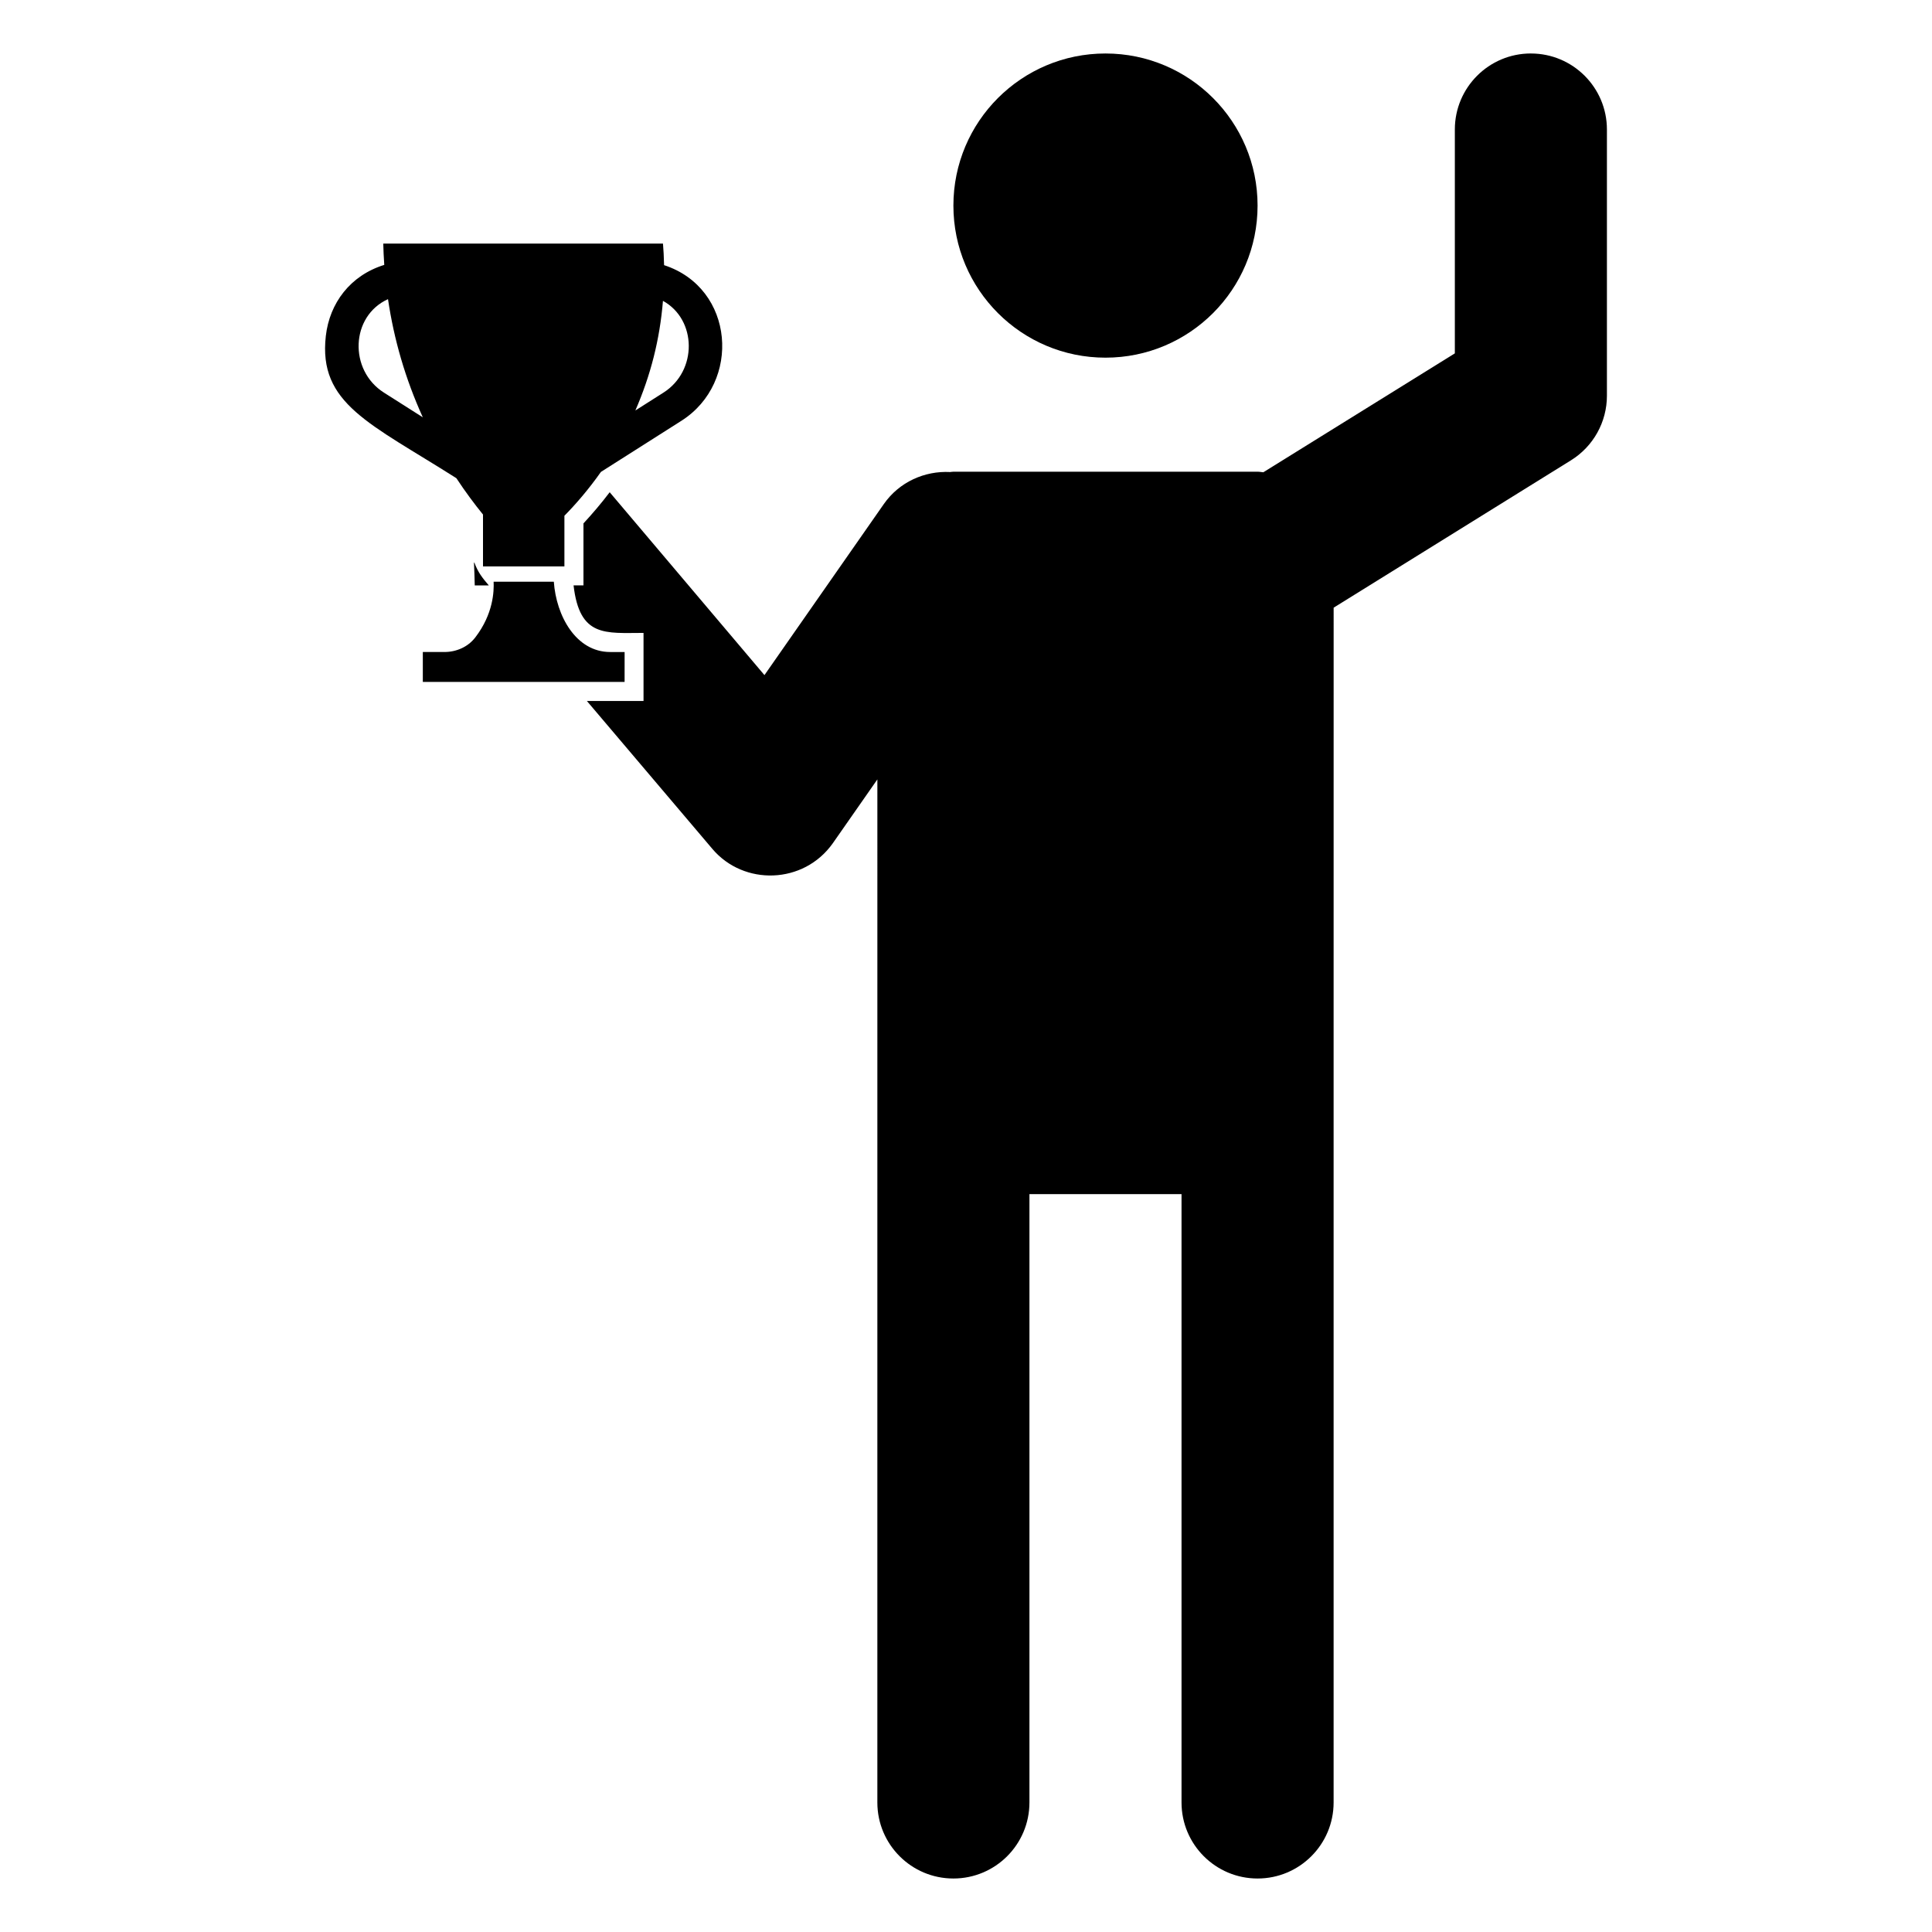
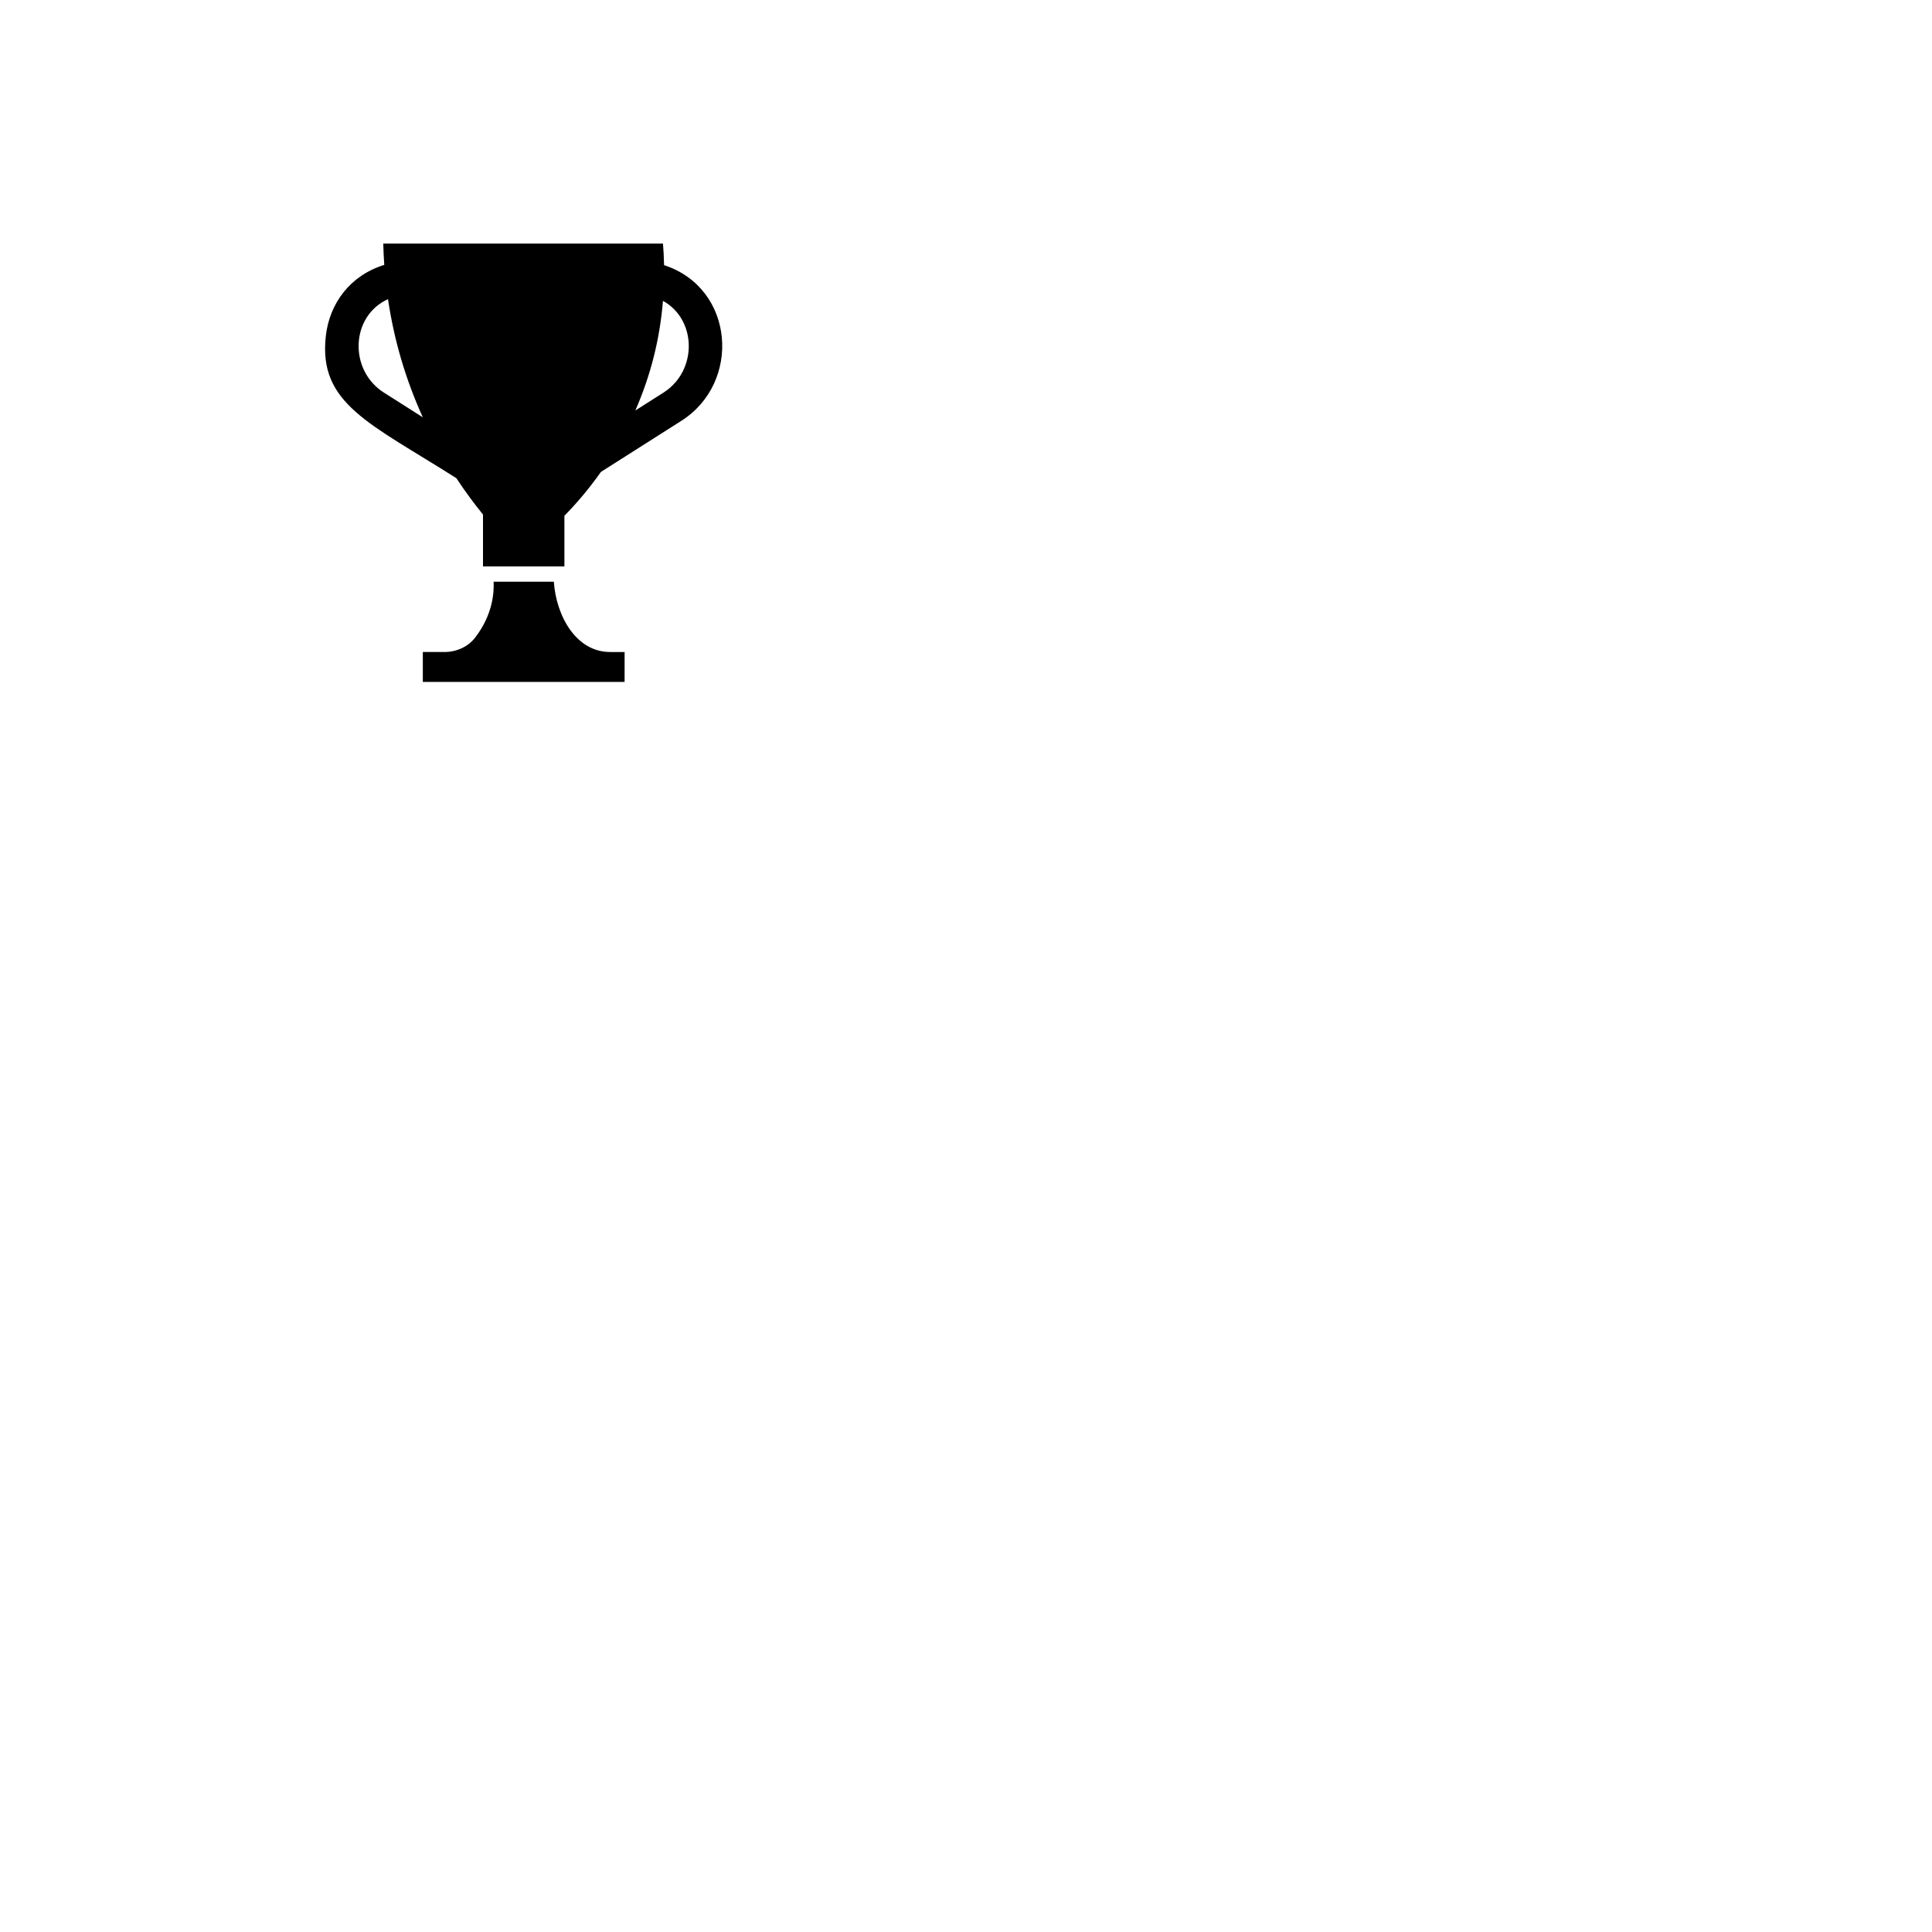
<svg xmlns="http://www.w3.org/2000/svg" fill="#000000" width="800px" height="800px" version="1.1" viewBox="144 144 512 512">
  <g>
-     <path d="m549.7 158.17c-11.129 0-20.152 9.023-20.152 20.152v59.324l-50.754 31.512c-0.512-0.039-0.996-0.152-1.516-0.152h-80.609c-0.301 0-0.578 0.074-0.875 0.086-6.727-0.34-13.457 2.602-17.566 8.477l-31.641 45.344-41.012-48.465c-2.215 2.922-4.535 5.644-6.953 8.262v16.426h-2.621c1.598 13.844 8.465 12.594 18.539 12.594v18.035h-15.012l33.25 39.195c8.293 9.82 24.195 9.461 31.941-1.512l11.793-16.895c0 28.398-0.004 65.094-0.004 271.12 0 11.129 9.023 20.152 20.152 20.152s20.152-9.023 20.152-20.152v-161.22h40.305v161.22c0 11.129 9.023 20.152 20.152 20.152s20.152-9.023 20.152-20.152v-201.53l0.008-115.1 62.902-39.059c5.918-3.676 9.52-10.148 9.52-17.121v-70.535c0-11.129-9.023-20.152-20.152-20.152z" />
-     <path d="m477.27 198.48c0 22.258-18.043 40.305-40.305 40.305-22.258 0-40.305-18.047-40.305-40.305 0-22.262 18.047-40.305 40.305-40.305 22.262 0 40.305 18.043 40.305 40.305" />
    <path d="m309.53 316.79h-3.824c-9.102 0-14.309-9.625-14.934-18.625h-15.957c0.113 2.488-0.055 8.5-4.852 14.75l-0.035 0.043c-1.922 2.492-4.988 3.828-8.133 3.828h-5.742v7.93h53.473z" />
-     <path d="m273.54 299.14c-1.656-1.93-2.871-3.445-3.828-6.047h-0.102c0.043 1.145 0.203 4.996 0.203 6.047z" />
    <path d="m272 280.36v13.75h21.574v-13.43c2.875-2.922 6.281-6.801 9.676-11.617l21.324-13.547c15.961-10.137 14.137-35.164-4.586-41.246-0.047-2.168-0.156-4.098-0.293-5.719h-74.125c0.039 1.715 0.121 3.606 0.262 5.648-9.008 2.793-14.5 10.133-15.488 18.848-2.035 17.98 11.672 23.117 34.598 37.68 2.418 3.668 4.824 6.887 7.059 9.633zm47.691-56.629c9.004 4.953 9.191 18.566 0.137 24.316l-7.453 4.734c4.059-9.332 6.473-18.785 7.316-29.051zm-73.945 24.316c-9.367-5.949-8.859-20.273 1.078-24.77 1.582 10.695 4.582 21.078 9.223 31.312z" />
  </g>
</svg>